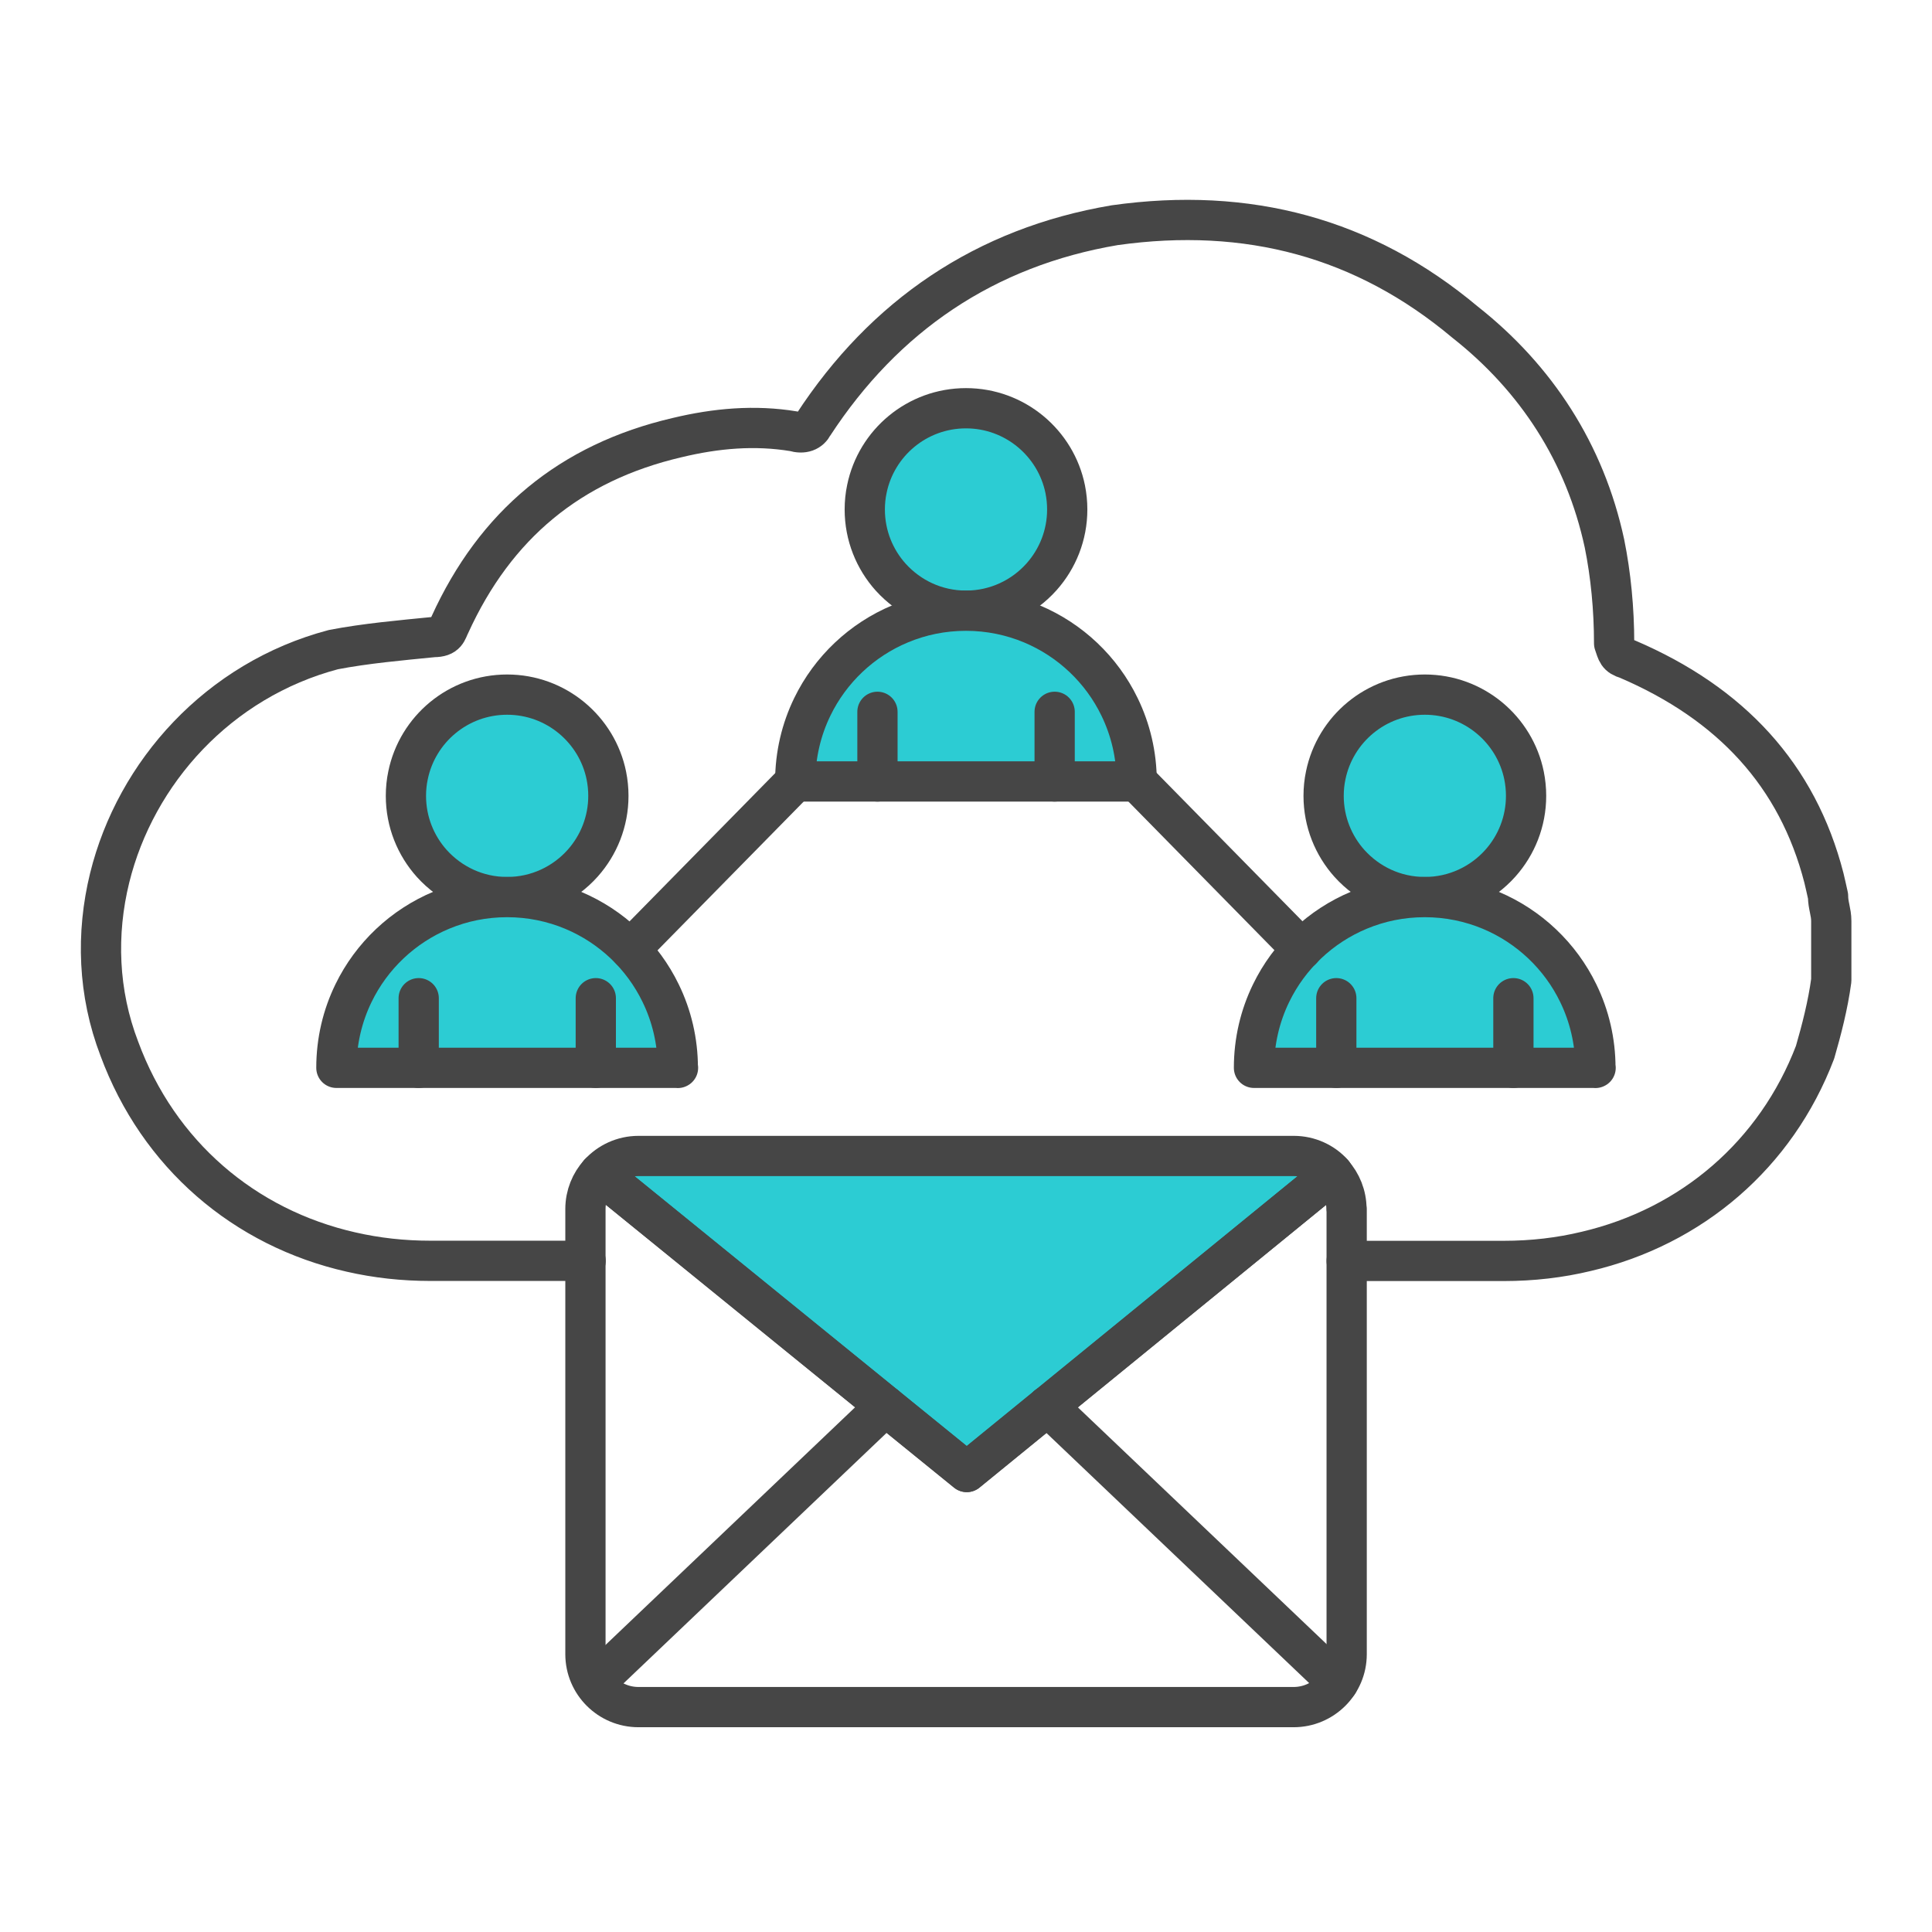
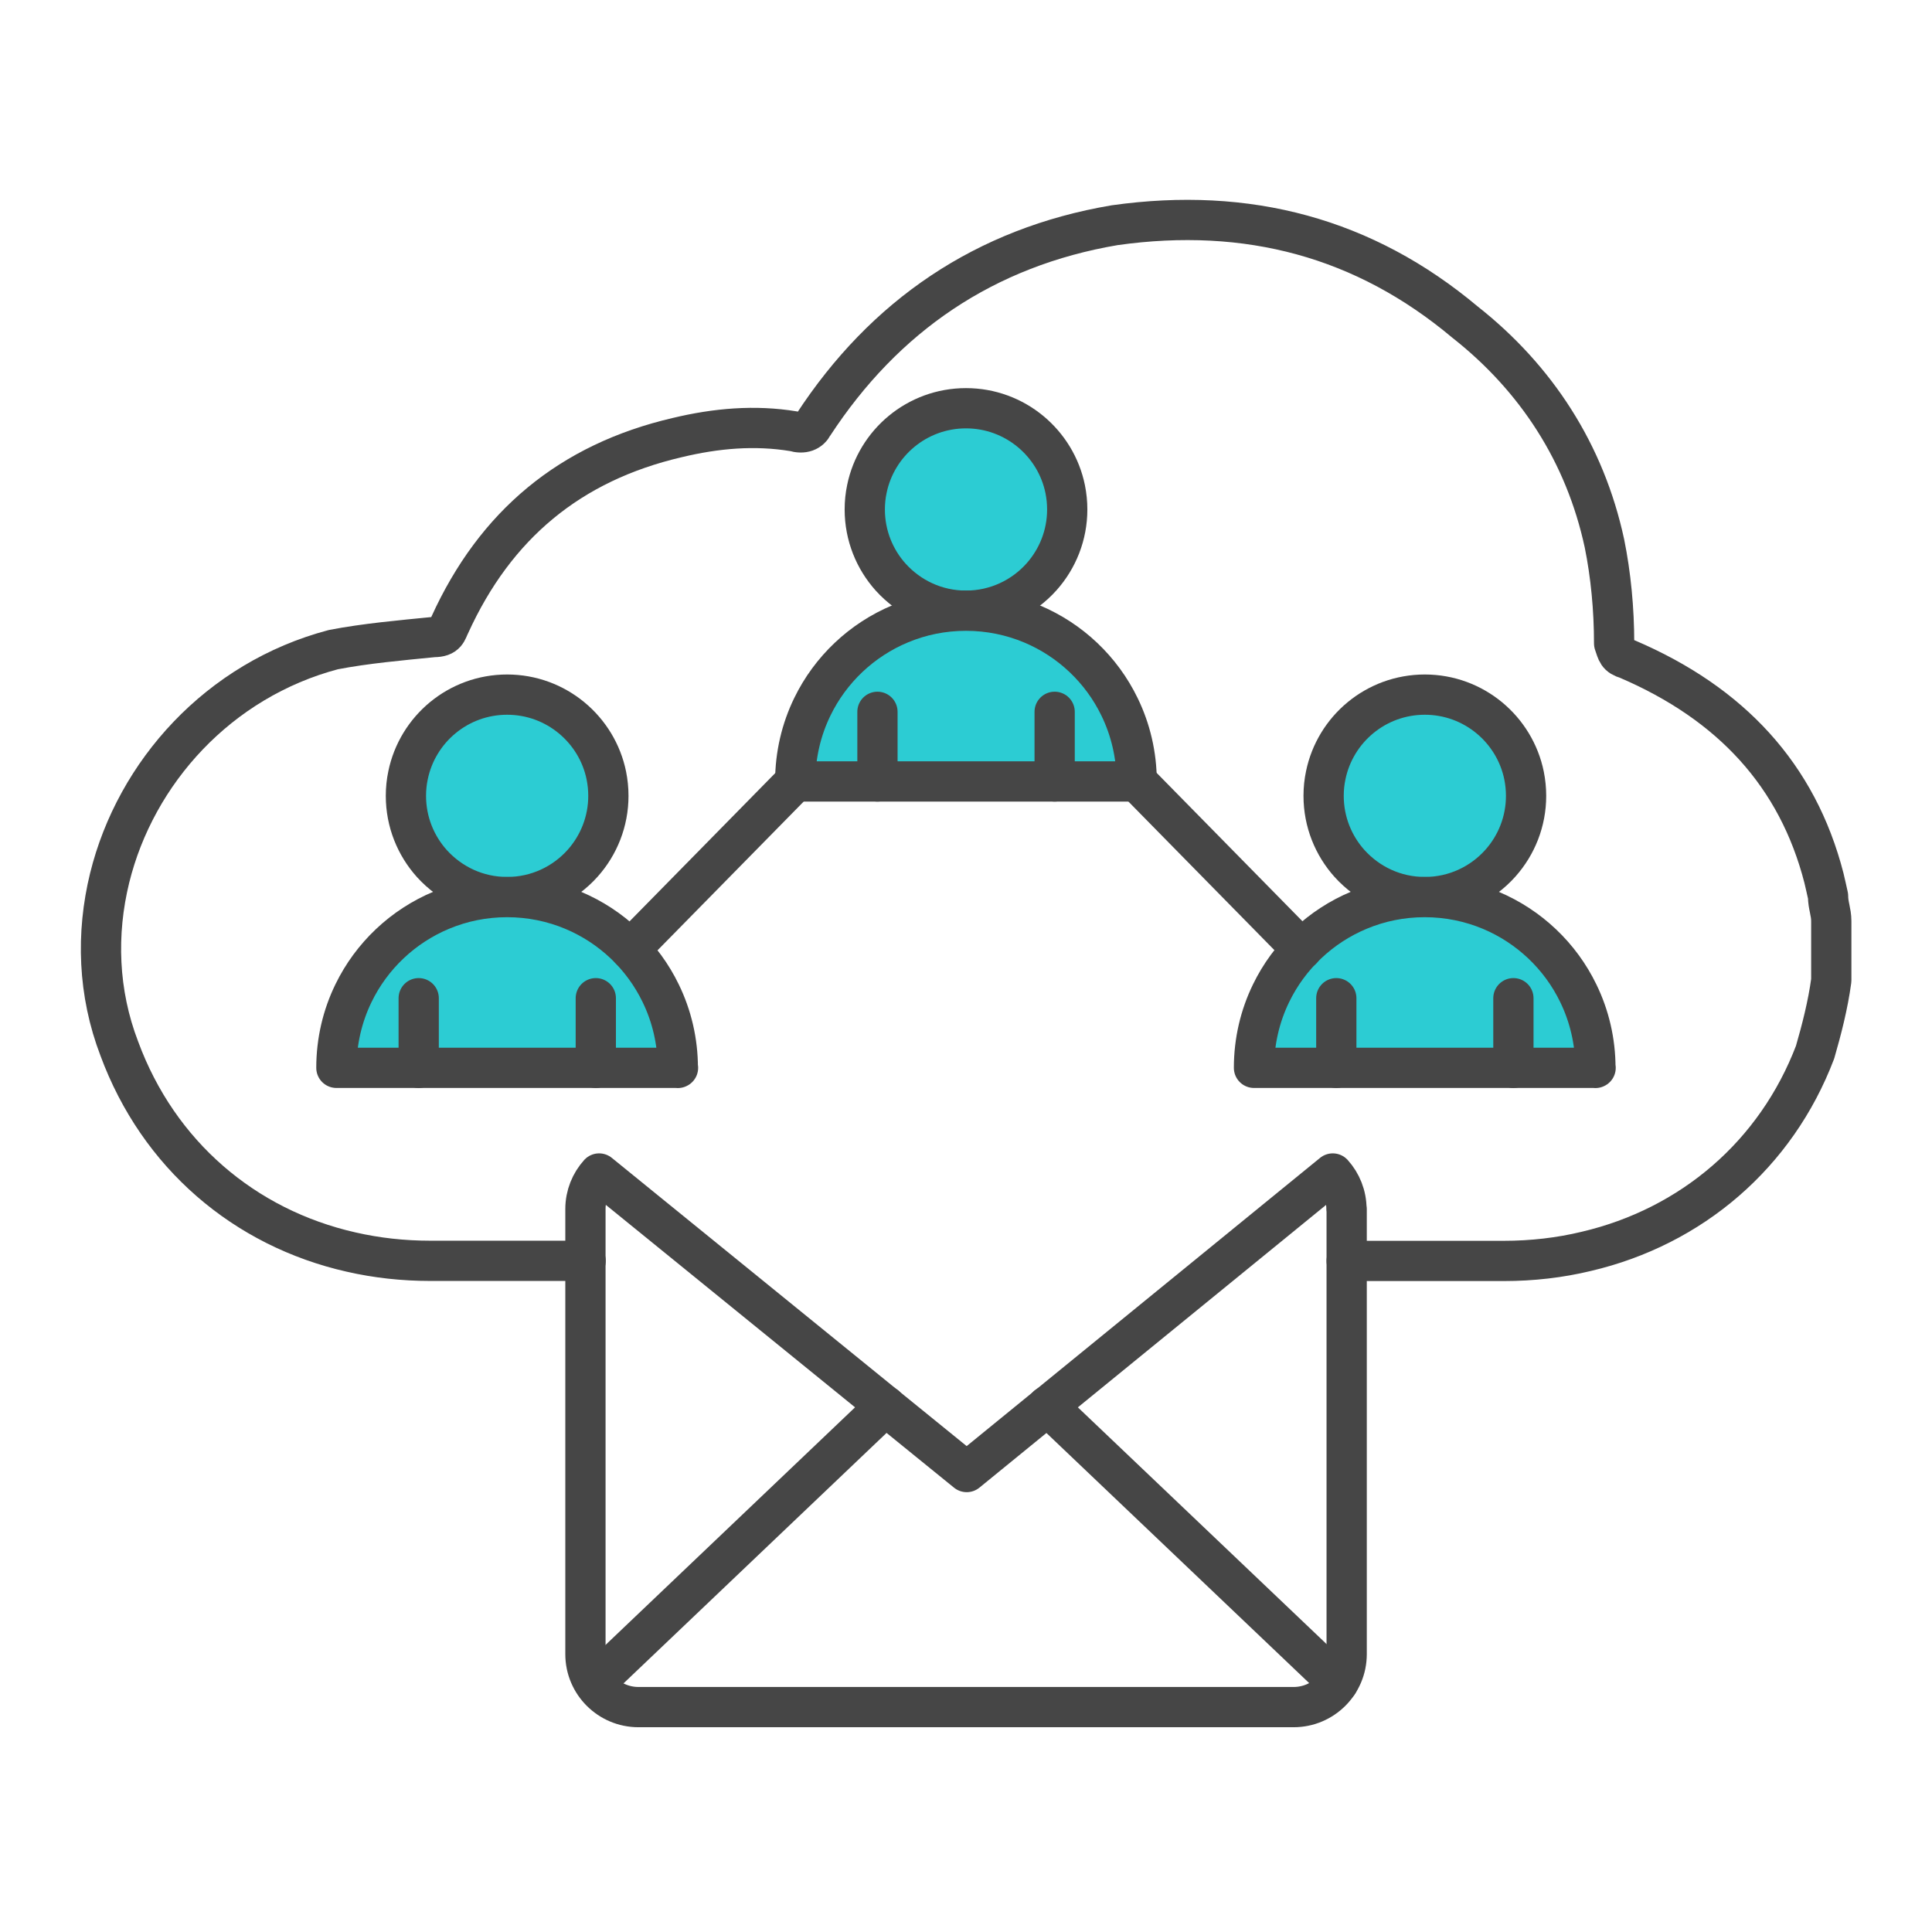
<svg xmlns="http://www.w3.org/2000/svg" id="Security_Networking" version="1.1" viewBox="0 0 192 192">
  <defs>
    <style>
      .st0 {
        fill: none;
      }

      .st0, .st1 {
        stroke: #464646;
        stroke-linecap: round;
        stroke-linejoin: round;
        stroke-width: 4px;
      }

      .st1 {
        fill: #2cccd3;
      }
    </style>
  </defs>
  <path id="Cloud" class="st0" d="M133.83,125.31h15.61c2.84,0,5.59-.32,8.2-.95,10.47-2.45,18.87-9.63,22.74-19.79.63-2.18,1.28-4.67,1.61-7.14v-5.89c0-.93-.32-1.56-.32-2.49-.14-.63-.27-1.22-.41-1.8-2.62-10.19-9.22-17.34-19.55-21.76-.98-.29-.98-.63-1.3-1.55,0-3.42-.33-6.82-.96-9.93-1.93-8.96-6.76-16.41-13.87-22.01-9.98-8.37-21.57-11.48-34.8-9.62-12.89,2.18-22.88,9-29.96,19.84-.33.64-.96.93-1.94.64-3.87-.64-7.72-.3-11.59.63-10.64,2.48-18.06,8.67-22.58,18.59-.32.63-.32,1.23-1.61,1.23-3.21.32-6.76.63-9.97,1.25-11.41,3.02-19.64,12.19-22.23,22.68-1.36,5.54-1.17,11.43.96,16.98,3.89,10.53,12.43,17.81,23.04,20.21,2.54.58,5.15.87,7.88.87h15.42" />
  <path class="st1" d="M60.46,79.09c0,2.56-.96,4.9-2.54,6.68-1.84,2.07-4.53,3.38-7.52,3.38s-5.63-1.29-7.48-3.33c-1.6-1.78-2.58-4.14-2.58-6.73,0-.7.07-1.38.21-2.04.94-4.58,4.99-8.02,9.85-8.02s8.93,3.46,9.86,8.05c.13.65.2,1.32.2,2.01Z" />
  <path class="st1" d="M67.38,106.12h-33.95c0-2.66.61-5.18,1.7-7.42,1.8-3.71,4.92-6.66,8.74-8.25,2.01-.84,4.21-1.3,6.53-1.3s4.55.47,6.57,1.32c3.8,1.6,6.9,4.54,8.69,8.24,1.09,2.24,1.7,4.76,1.7,7.42l.02-.01Z" />
  <line class="st0" x1="41.61" y1="106.12" x2="41.61" y2="99.2" />
  <line class="st0" x1="59.21" y1="106.12" x2="59.21" y2="99.2" />
  <path class="st1" d="M106.06,50.63c0,2.56-.96,4.9-2.54,6.68-1.84,2.07-4.53,3.38-7.52,3.38s-5.63-1.29-7.48-3.33c-1.6-1.78-2.58-4.14-2.58-6.73,0-.7.07-1.38.21-2.04.94-4.58,4.99-8.02,9.85-8.02s8.93,3.46,9.86,8.05c.13.65.2,1.32.2,2.01Z" />
  <path class="st1" d="M112.98,77.66h-33.95c0-2.66.61-5.18,1.7-7.42,1.8-3.71,4.92-6.66,8.74-8.25,2.01-.84,4.21-1.3,6.53-1.3s4.55.47,6.57,1.32c3.8,1.6,6.9,4.54,8.69,8.24,1.09,2.24,1.7,4.76,1.7,7.42l.02-.01Z" />
  <line class="st0" x1="87.2" y1="77.66" x2="87.2" y2="70.74" />
  <line class="st0" x1="104.81" y1="77.66" x2="104.81" y2="70.74" />
  <path class="st1" d="M151.66,79.09c0,2.56-.96,4.9-2.54,6.68-1.84,2.07-4.53,3.38-7.52,3.38s-5.63-1.29-7.48-3.33c-1.6-1.78-2.58-4.14-2.58-6.73,0-.7.07-1.38.21-2.04.94-4.58,4.99-8.02,9.85-8.02s8.93,3.46,9.86,8.05c.13.65.2,1.32.2,2.01h0Z" />
  <path class="st1" d="M158.57,106.12h-33.95c0-2.66.61-5.18,1.7-7.42,1.8-3.71,4.92-6.66,8.74-8.25,2.01-.84,4.21-1.3,6.53-1.3s4.55.47,6.57,1.32c3.8,1.6,6.9,4.54,8.69,8.24,1.09,2.24,1.7,4.76,1.7,7.42l.02-.01Z" />
  <line class="st0" x1="132.8" y1="106.12" x2="132.8" y2="99.2" />
  <line class="st0" x1="150.4" y1="106.12" x2="150.4" y2="99.2" />
  <line class="st0" x1="62.63" y1="94.35" x2="79.03" y2="77.66" />
  <line class="st0" x1="112.98" y1="77.66" x2="129.38" y2="94.35" />
-   <path class="st1" d="M132.46,116.61l-28.36,23.13-8.02,6.54-8.07-6.55-28.46-23.12c.96-1.06,2.36-1.73,3.9-1.73h65.12c1.54,0,2.94.66,3.9,1.73h-.01Z" />
  <path class="st0" d="M133.83,120.15v44.24c0,2.9-2.36,5.26-5.27,5.26H63.45c-2.91,0-5.27-2.36-5.27-5.26v-44.24c0-1.36.52-2.6,1.36-3.53l28.46,23.12,8.07,6.55,8.02-6.54,28.36-23.13c.84.93,1.36,2.18,1.36,3.53h.02Z" />
  <line class="st0" x1="88.01" y1="139.73" x2="59.12" y2="167.24" />
  <line class="st0" x1="104.08" y1="139.73" x2="132.98" y2="167.24" />
</svg>